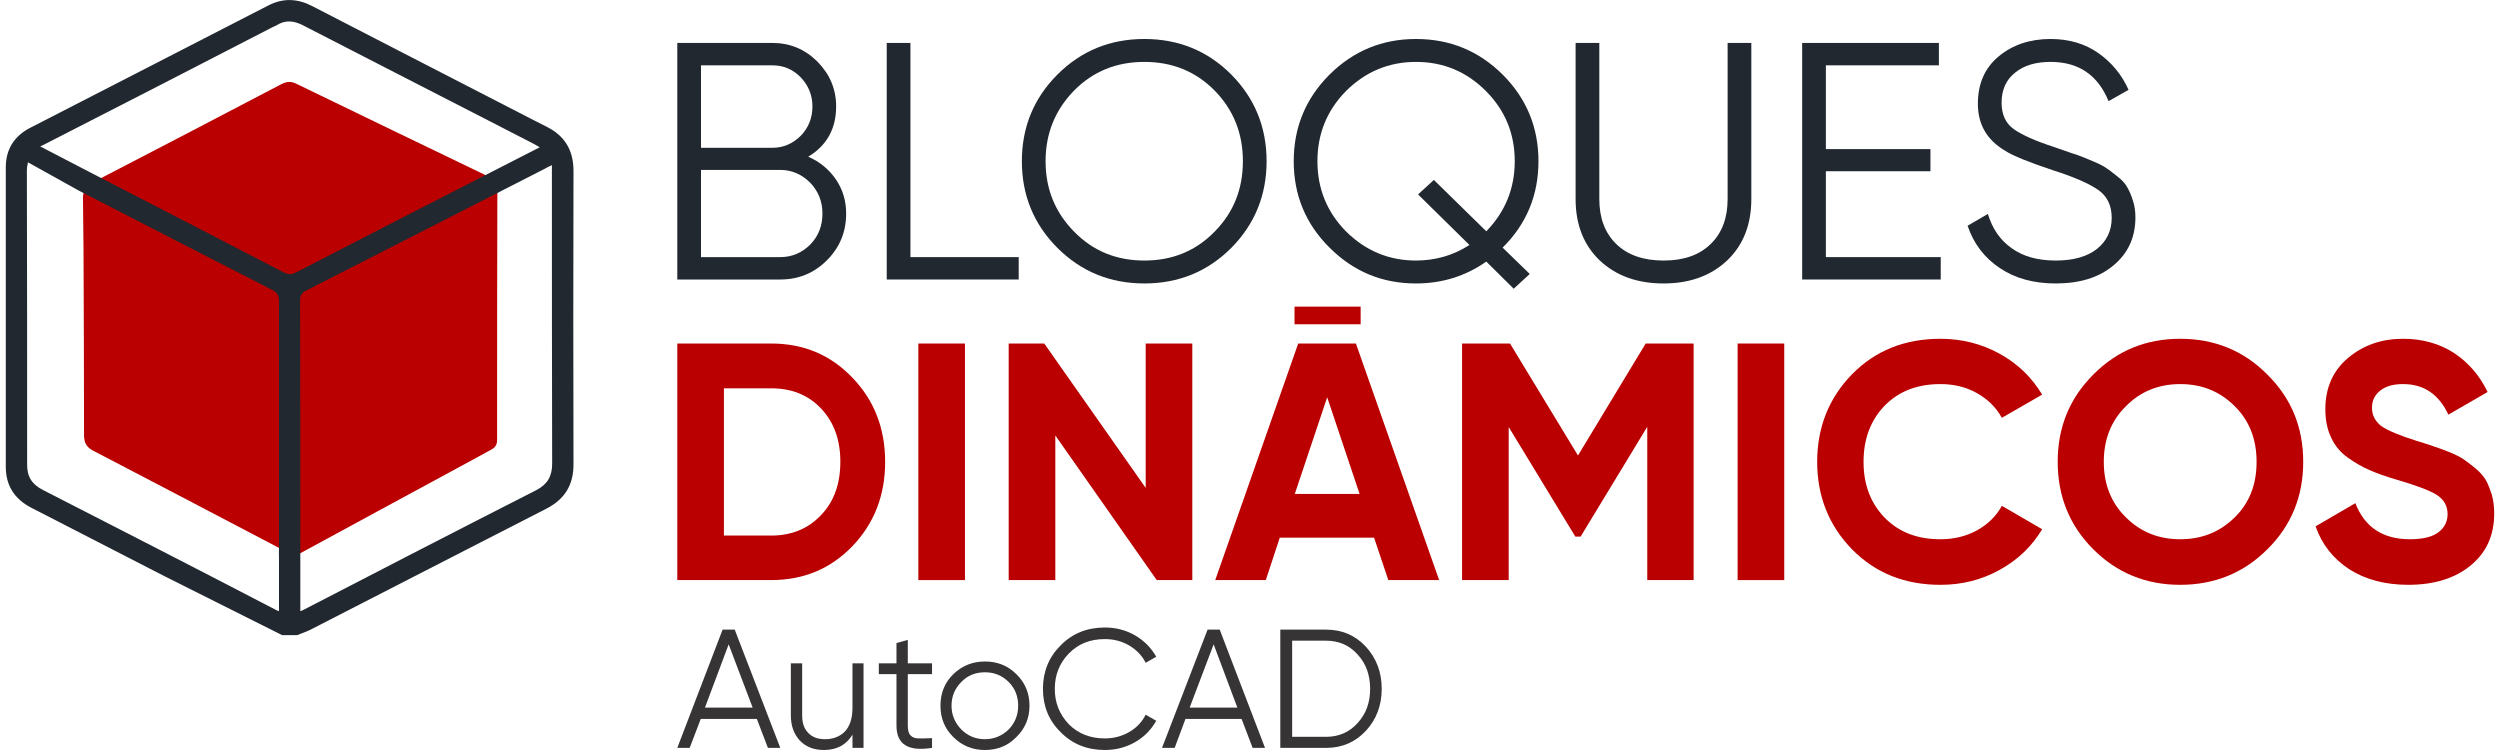
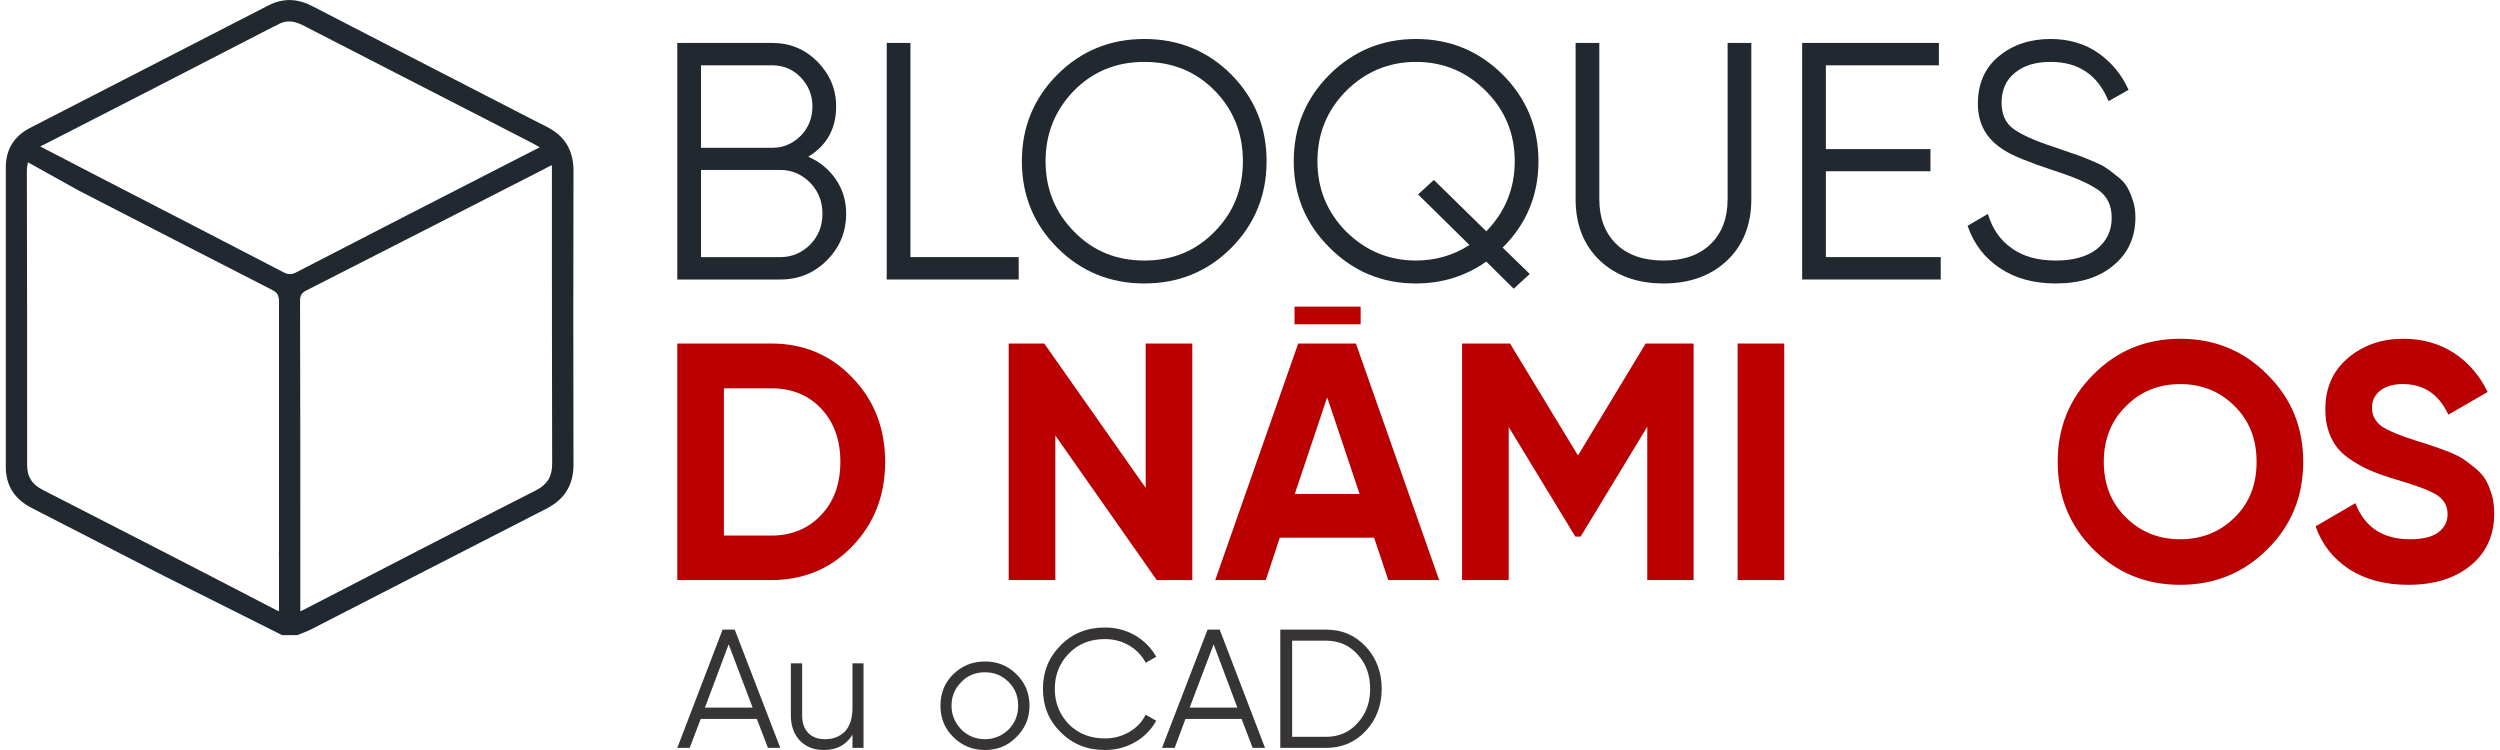
<svg xmlns="http://www.w3.org/2000/svg" xml:space="preserve" width="170px" height="51px" style="shape-rendering:geometricPrecision; text-rendering:geometricPrecision; image-rendering:optimizeQuality; fill-rule:evenodd; clip-rule:evenodd" viewBox="0 0 94.46 28.47">
  <defs>
    <style type="text/css"> .fil2 {fill:#BA0000} .fil3 {fill:#373435;fill-rule:nonzero} .fil0 {fill:#212830;fill-rule:nonzero} .fil1 {fill:#BA0000;fill-rule:nonzero} </style>
  </defs>
  <g id="Camada_x0020_1">
    <g id="_2025775820672">
      <g>
        <g>
          <path class="fil0" d="M30.46 5.95c0.44,0.19 0.79,0.48 1.05,0.86 0.26,0.38 0.39,0.81 0.39,1.3 0,0.69 -0.24,1.28 -0.73,1.77 -0.49,0.49 -1.08,0.73 -1.77,0.73l-3.91 0 0 -8.98 3.61 0c0.67,0 1.24,0.24 1.71,0.71 0.47,0.48 0.71,1.04 0.71,1.7 0,0.84 -0.35,1.48 -1.06,1.91zm-1.36 -3.47l-2.71 0 0 3.13 2.71 0c0.42,0 0.78,-0.16 1.08,-0.46 0.29,-0.3 0.44,-0.67 0.44,-1.11 0,-0.43 -0.15,-0.79 -0.44,-1.1 -0.3,-0.31 -0.66,-0.46 -1.08,-0.46zm0.3 7.28c0.44,0 0.82,-0.16 1.14,-0.48 0.31,-0.32 0.46,-0.71 0.46,-1.17 0,-0.46 -0.15,-0.84 -0.46,-1.17 -0.32,-0.32 -0.7,-0.49 -1.14,-0.49l-3.01 0 0 3.31 3.01 0z" />
          <polygon id="_1" class="fil0" points="34.34,9.76 38.45,9.76 38.45,10.61 33.44,10.61 33.44,1.63 34.34,1.63 " />
          <path id="_2" class="fil0" d="M46.52 9.41c-0.9,0.9 -2,1.35 -3.3,1.35 -1.3,0 -2.4,-0.45 -3.3,-1.35 -0.9,-0.9 -1.35,-2 -1.35,-3.29 0,-1.29 0.45,-2.39 1.35,-3.29 0.9,-0.9 2,-1.35 3.3,-1.35 1.3,0 2.4,0.45 3.3,1.35 0.89,0.9 1.34,2 1.34,3.29 0,1.29 -0.45,2.39 -1.34,3.29zm-5.97 -0.62c0.72,0.74 1.61,1.1 2.67,1.1 1.06,0 1.95,-0.36 2.67,-1.1 0.72,-0.73 1.07,-1.62 1.07,-2.67 0,-1.05 -0.35,-1.94 -1.07,-2.68 -0.72,-0.73 -1.61,-1.09 -2.67,-1.09 -1.06,0 -1.95,0.36 -2.67,1.09 -0.72,0.74 -1.08,1.63 -1.08,2.68 0,1.05 0.36,1.94 1.08,2.67z" />
          <path id="_3" class="fil0" d="M56.82 2.83c0.91,0.91 1.36,2.01 1.36,3.29 0,1.28 -0.45,2.38 -1.36,3.28l1.03 1 -0.61 0.56 -1.04 -1.03c-0.8,0.56 -1.69,0.83 -2.67,0.83 -1.28,0 -2.37,-0.45 -3.28,-1.36 -0.91,-0.9 -1.36,-2 -1.36,-3.28 0,-1.28 0.45,-2.38 1.36,-3.29 0.91,-0.9 2,-1.35 3.28,-1.35 1.29,0 2.38,0.45 3.29,1.35zm-3.29 7.06c0.73,0 1.41,-0.19 2.03,-0.59l-1.95 -1.92 0.6 -0.55 1.99 1.95c0.72,-0.74 1.08,-1.63 1.08,-2.66 0,-1.04 -0.36,-1.93 -1.1,-2.67 -0.73,-0.73 -1.61,-1.1 -2.65,-1.1 -1.03,0 -1.91,0.37 -2.65,1.1 -0.73,0.74 -1.09,1.63 -1.09,2.67 0,1.04 0.36,1.93 1.09,2.67 0.74,0.73 1.62,1.1 2.65,1.1z" />
          <path id="_4" class="fil0" d="M65.34 9.89c-0.62,0.58 -1.42,0.87 -2.41,0.87 -1,0 -1.8,-0.29 -2.42,-0.87 -0.61,-0.58 -0.92,-1.36 -0.92,-2.33l0 -5.93 0.9 0 0 5.93c0,0.71 0.21,1.28 0.64,1.7 0.43,0.42 1.03,0.63 1.8,0.63 0.77,0 1.36,-0.21 1.79,-0.63 0.43,-0.42 0.64,-0.99 0.64,-1.7l0 -5.93 0.9 0 0 5.93c0,0.97 -0.31,1.75 -0.92,2.33z" />
          <polygon id="_5" class="fil0" points="69.09,9.76 73.45,9.76 73.45,10.61 68.19,10.61 68.19,1.63 73.38,1.63 73.38,2.48 69.09,2.48 69.09,5.66 73.06,5.66 73.06,6.5 69.09,6.5 " />
          <path id="_6" class="fil0" d="M77.81 10.76c-0.82,0 -1.53,-0.19 -2.11,-0.58 -0.59,-0.39 -1,-0.93 -1.23,-1.61l0.77 -0.45c0.17,0.56 0.46,0.99 0.9,1.3 0.44,0.32 1,0.47 1.68,0.47 0.67,0 1.19,-0.15 1.56,-0.44 0.37,-0.3 0.56,-0.69 0.56,-1.18 0,-0.47 -0.17,-0.82 -0.51,-1.06 -0.35,-0.24 -0.91,-0.49 -1.7,-0.74 -0.93,-0.31 -1.55,-0.56 -1.84,-0.75 -0.69,-0.41 -1.03,-1 -1.03,-1.78 0,-0.76 0.26,-1.36 0.79,-1.8 0.53,-0.44 1.19,-0.66 1.97,-0.66 0.7,0 1.31,0.18 1.82,0.54 0.51,0.36 0.89,0.83 1.14,1.39l-0.76 0.43c-0.41,-1 -1.14,-1.49 -2.2,-1.49 -0.56,0 -1.01,0.13 -1.35,0.41 -0.34,0.27 -0.51,0.65 -0.51,1.14 0,0.44 0.15,0.78 0.46,1 0.31,0.22 0.82,0.45 1.53,0.68 0.32,0.11 0.55,0.19 0.69,0.24 0.15,0.04 0.35,0.12 0.62,0.23 0.27,0.11 0.47,0.2 0.6,0.28 0.13,0.08 0.28,0.19 0.46,0.34 0.19,0.14 0.32,0.28 0.4,0.42 0.08,0.14 0.16,0.31 0.22,0.51 0.07,0.2 0.1,0.42 0.1,0.65 0,0.76 -0.28,1.37 -0.84,1.83 -0.55,0.46 -1.28,0.68 -2.19,0.68z" />
          <path class="fil1" d="M29.05 13.04c1.24,0 2.26,0.43 3.09,1.3 0.83,0.86 1.24,1.93 1.24,3.19 0,1.27 -0.41,2.33 -1.24,3.2 -0.83,0.86 -1.85,1.29 -3.09,1.29l-3.56 0 0 -8.98 3.56 0zm0 7.29c0.78,0 1.41,-0.26 1.9,-0.78 0.49,-0.51 0.73,-1.19 0.73,-2.02 0,-0.83 -0.24,-1.5 -0.73,-2.02 -0.49,-0.52 -1.12,-0.77 -1.9,-0.77l-1.79 0 0 5.59 1.79 0z" />
-           <polygon id="_1_0" class="fil1" points="34.64,13.04 36.41,13.04 36.41,22.02 34.64,22.02 " />
          <polygon id="_2_1" class="fil1" points="43.27,13.04 45.04,13.04 45.04,22.02 43.69,22.02 39.84,16.53 39.84,22.02 38.07,22.02 38.07,13.04 39.42,13.04 43.27,18.52 " />
          <path id="_3_2" class="fil1" d="M52.48 22.02l-0.54 -1.61 -3.58 0 -0.53 1.61 -1.92 0 3.15 -8.98 2.19 0 3.16 8.98 -1.93 0zm-3.55 -3.27l2.46 0 -1.23 -3.67 -1.23 3.67z" />
          <polygon id="_4_3" class="fil1" points="64.07,13.04 64.07,22.02 62.31,22.02 62.31,16.2 59.78,20.37 59.58,20.37 57.05,16.21 57.05,22.02 55.28,22.02 55.28,13.04 57.1,13.04 59.68,17.29 62.25,13.04 " />
          <polygon id="_5_4" class="fil1" points="65.74,13.04 67.51,13.04 67.51,22.02 65.74,22.02 " />
-           <path id="_6_5" class="fil1" d="M73.44 22.2c-1.36,0 -2.47,-0.45 -3.35,-1.34 -0.88,-0.9 -1.33,-2.01 -1.33,-3.33 0,-1.32 0.45,-2.43 1.33,-3.33 0.88,-0.89 1.99,-1.34 3.35,-1.34 0.81,0 1.56,0.19 2.25,0.57 0.69,0.38 1.22,0.9 1.61,1.55l-1.53 0.88c-0.22,-0.4 -0.54,-0.71 -0.95,-0.94 -0.41,-0.23 -0.87,-0.34 -1.38,-0.34 -0.88,0 -1.58,0.27 -2.12,0.82 -0.53,0.55 -0.8,1.26 -0.8,2.13 0,0.87 0.27,1.57 0.8,2.12 0.54,0.55 1.24,0.82 2.12,0.82 0.51,0 0.97,-0.11 1.39,-0.34 0.41,-0.23 0.73,-0.54 0.94,-0.93l1.53 0.89c-0.39,0.65 -0.92,1.16 -1.61,1.54 -0.68,0.38 -1.43,0.57 -2.25,0.57z" />
          <path id="_7" class="fil1" d="M85.85 20.85c-0.9,0.9 -2.01,1.35 -3.31,1.35 -1.3,0 -2.4,-0.45 -3.3,-1.35 -0.9,-0.9 -1.35,-2.01 -1.35,-3.32 0,-1.31 0.45,-2.41 1.35,-3.31 0.9,-0.91 2,-1.36 3.3,-1.36 1.3,0 2.41,0.45 3.31,1.36 0.91,0.9 1.36,2 1.36,3.31 0,1.31 -0.45,2.42 -1.36,3.32zm-5.37 -1.21c0.55,0.55 1.24,0.83 2.06,0.83 0.83,0 1.51,-0.28 2.07,-0.83 0.56,-0.55 0.83,-1.25 0.83,-2.11 0,-0.85 -0.27,-1.56 -0.83,-2.11 -0.56,-0.56 -1.24,-0.84 -2.07,-0.84 -0.82,0 -1.51,0.28 -2.06,0.84 -0.56,0.55 -0.84,1.26 -0.84,2.11 0,0.86 0.28,1.56 0.84,2.11z" />
          <path id="_8" class="fil1" d="M91.2 22.2c-0.88,0 -1.63,-0.2 -2.24,-0.59 -0.61,-0.4 -1.04,-0.94 -1.28,-1.63l1.51 -0.88c0.35,0.91 1.04,1.37 2.07,1.37 0.49,0 0.86,-0.09 1.09,-0.27 0.23,-0.18 0.34,-0.41 0.34,-0.68 0,-0.32 -0.14,-0.56 -0.42,-0.74 -0.28,-0.17 -0.79,-0.36 -1.51,-0.57 -0.41,-0.12 -0.75,-0.24 -1.02,-0.36 -0.28,-0.12 -0.56,-0.28 -0.84,-0.48 -0.28,-0.2 -0.49,-0.45 -0.63,-0.76 -0.15,-0.31 -0.22,-0.67 -0.22,-1.08 0,-0.81 0.29,-1.46 0.86,-1.94 0.58,-0.49 1.28,-0.73 2.09,-0.73 0.73,0 1.37,0.18 1.92,0.53 0.55,0.36 0.98,0.85 1.29,1.49l-1.49 0.86c-0.36,-0.77 -0.93,-1.16 -1.72,-1.16 -0.37,0 -0.66,0.08 -0.87,0.25 -0.21,0.17 -0.31,0.38 -0.31,0.65 0,0.28 0.12,0.51 0.35,0.69 0.24,0.17 0.69,0.36 1.36,0.57 0.27,0.08 0.48,0.15 0.62,0.2 0.14,0.04 0.33,0.12 0.58,0.21 0.24,0.1 0.43,0.19 0.56,0.28 0.13,0.09 0.28,0.2 0.46,0.35 0.17,0.14 0.3,0.29 0.39,0.44 0.09,0.16 0.16,0.35 0.23,0.56 0.06,0.22 0.09,0.46 0.09,0.71 0,0.84 -0.3,1.49 -0.9,1.98 -0.6,0.49 -1.39,0.73 -2.36,0.73z" />
        </g>
        <g>
-           <path class="fil2" d="M18.66 7.23c0,-0.25 -0.09,-0.4 -0.32,-0.52 -2.44,-1.17 -4.87,-2.35 -7.31,-3.53 -0.2,-0.1 -0.36,-0.09 -0.56,0.01 -2.39,1.25 -4.78,2.5 -7.18,3.74 -0.27,0.14 -0.36,0.32 -0.36,0.6 0.01,0.64 0.01,1.28 0.02,1.93 0.01,2.36 0.02,4.72 0.02,7.09 0.01,0.27 0.1,0.43 0.35,0.56 2.38,1.24 4.75,2.48 7.13,3.73 0.15,0.07 0.3,0.15 0.45,0.22 0.06,0 0.12,0 0.17,0 2.29,-1.24 4.58,-2.49 6.88,-3.73 0.16,-0.09 0.32,-0.18 0.49,-0.27 0.14,-0.07 0.21,-0.19 0.21,-0.35 0,-0.04 0,-0.08 0,-0.12 0,-3.12 0,-6.24 0.01,-9.36z" />
          <path class="fil0" d="M20.13 18.61c-2.95,1.5 -5.89,3.02 -8.83,4.54 -0.04,0.02 -0.08,0.04 -0.12,0.05l0 -2.1c0,-0.07 0,-0.13 0,-0.2 0,-3.16 0,-6.33 -0.01,-9.49 0,-0.19 0.06,-0.29 0.23,-0.38 3.03,-1.54 6.06,-3.09 9.09,-4.64 0.06,-0.04 0.13,-0.07 0.24,-0.12 0,0.12 0,0.2 0,0.29 0,3.68 0,7.36 0.01,11.04 0,0.48 -0.18,0.79 -0.61,1.01zm-9.13 -8.26c-0.17,0.08 -0.29,0.07 -0.45,-0.01 -2.29,-1.19 -4.58,-2.37 -6.87,-3.55l-2.37 -1.23c0.03,-0.02 0.06,-0.04 0.1,-0.05 2.9,-1.48 5.79,-2.97 8.68,-4.46 0.06,-0.03 0.13,-0.06 0.19,-0.09 0.33,-0.21 0.65,-0.18 1,0 2.34,1.21 4.7,2.41 7.05,3.62 0.57,0.29 1.14,0.59 1.71,0.88 0.07,0.04 0.13,0.07 0.23,0.13 -0.32,0.16 -0.61,0.31 -0.9,0.46 -2.79,1.43 -5.59,2.86 -8.37,4.3zm-0.63 10.78c0,0.01 0,0.02 0,0.03l0 2.04c-0.04,-0.01 -0.08,-0.03 -0.12,-0.05 -2.94,-1.53 -5.89,-3.04 -8.84,-4.55 -0.43,-0.22 -0.61,-0.52 -0.6,-0.99 0,-3.7 0,-7.41 -0.01,-11.11 0,-0.13 0.02,-0.24 0.04,-0.34l1.83 1.02 0 0c0.03,0.02 0.07,0.04 0.11,0.06 2.45,1.26 4.89,2.52 7.34,3.77 0.2,0.1 0.25,0.22 0.25,0.44 0,3.14 0,6.28 0,9.42 0,0.08 -0.01,0.17 0,0.26zm11.18 -14.64c0,-0.79 -0.33,-1.34 -1.04,-1.69 -0.78,-0.39 -1.55,-0.8 -2.32,-1.19 -2.19,-1.13 -4.38,-2.25 -6.56,-3.38 -0.56,-0.29 -1.11,-0.31 -1.67,-0.02 -3.01,1.55 -6.02,3.09 -9.03,4.64 -0.61,0.31 -0.93,0.82 -0.93,1.5 0,3.79 0,7.58 0,11.37 0,0.71 0.33,1.22 0.96,1.55 1.69,0.86 3.37,1.74 5.06,2.6 1.49,0.75 2.98,1.49 4.47,2.24 0.19,0 0.38,0 0.57,0 0.19,-0.08 0.39,-0.14 0.57,-0.24 2.97,-1.52 5.93,-3.05 8.89,-4.56 0.7,-0.36 1.03,-0.9 1.03,-1.68 -0.01,-3.71 -0.01,-7.43 0,-11.14z" />
        </g>
        <path class="fil3" d="M28.93 28.39l-0.42 -1.1 -2.13 0 -0.42 1.1 -0.47 0 1.72 -4.49 0.46 0 1.73 4.49 -0.47 0zm-2.39 -1.53l1.81 0 -0.91 -2.4 -0.9 2.4z" />
        <path id="_1_6" class="fil3" d="M32.14 25.18l0.42 0 0 3.21 -0.42 0 0 -0.5c-0.24,0.39 -0.6,0.58 -1.08,0.58 -0.39,0 -0.69,-0.12 -0.92,-0.36 -0.22,-0.24 -0.34,-0.55 -0.34,-0.96l0 -1.97 0.43 0 0 1.97c0,0.29 0.07,0.51 0.23,0.67 0.15,0.16 0.36,0.24 0.64,0.24 0.31,0 0.56,-0.1 0.75,-0.29 0.19,-0.2 0.29,-0.5 0.29,-0.91l0 -1.68z" />
-         <path id="_2_7" class="fil3" d="M35.16 25.59l-0.92 0 0 1.95c0,0.17 0.03,0.3 0.1,0.37 0.07,0.08 0.17,0.12 0.31,0.12 0.13,0 0.31,0 0.51,-0.01l0 0.37c-0.45,0.07 -0.79,0.04 -1.01,-0.1 -0.22,-0.13 -0.34,-0.38 -0.34,-0.75l0 -1.95 -0.67 0 0 -0.41 0.67 0 0 -0.77 0.43 -0.12 0 0.89 0.92 0 0 0.41z" />
-         <path id="_3_8" class="fil3" d="M38.36 27.98c-0.32,0.33 -0.72,0.49 -1.19,0.49 -0.47,0 -0.87,-0.16 -1.2,-0.49 -0.33,-0.32 -0.49,-0.72 -0.49,-1.19 0,-0.48 0.16,-0.88 0.49,-1.2 0.33,-0.32 0.73,-0.48 1.2,-0.48 0.47,0 0.87,0.16 1.19,0.48 0.33,0.32 0.5,0.72 0.5,1.2 0,0.47 -0.17,0.87 -0.5,1.19zm-2.09 -0.29c0.24,0.24 0.54,0.37 0.9,0.37 0.35,0 0.65,-0.13 0.9,-0.37 0.24,-0.25 0.36,-0.55 0.36,-0.9 0,-0.36 -0.12,-0.66 -0.36,-0.9 -0.25,-0.25 -0.55,-0.37 -0.9,-0.37 -0.36,0 -0.66,0.12 -0.9,0.37 -0.24,0.24 -0.37,0.54 -0.37,0.9 0,0.35 0.13,0.65 0.37,0.9z" />
+         <path id="_3_8" class="fil3" d="M38.36 27.98c-0.32,0.33 -0.72,0.49 -1.19,0.49 -0.47,0 -0.87,-0.16 -1.2,-0.49 -0.33,-0.32 -0.49,-0.72 -0.49,-1.19 0,-0.48 0.16,-0.88 0.49,-1.2 0.33,-0.32 0.73,-0.48 1.2,-0.48 0.47,0 0.87,0.16 1.19,0.48 0.33,0.32 0.5,0.72 0.5,1.2 0,0.47 -0.17,0.87 -0.5,1.19zm-2.09 -0.29c0.24,0.24 0.54,0.37 0.9,0.37 0.35,0 0.65,-0.13 0.9,-0.37 0.24,-0.25 0.36,-0.55 0.36,-0.9 0,-0.36 -0.12,-0.66 -0.36,-0.9 -0.25,-0.25 -0.55,-0.37 -0.9,-0.37 -0.36,0 -0.66,0.12 -0.9,0.37 -0.24,0.24 -0.37,0.54 -0.37,0.9 0,0.35 0.13,0.65 0.37,0.9" />
        <path id="_4_9" class="fil3" d="M41.72 28.47c-0.68,0 -1.24,-0.23 -1.68,-0.68 -0.45,-0.44 -0.67,-0.99 -0.67,-1.64 0,-0.65 0.22,-1.2 0.67,-1.65 0.44,-0.45 1,-0.68 1.68,-0.68 0.42,0 0.8,0.1 1.15,0.3 0.34,0.2 0.61,0.47 0.8,0.81l-0.4 0.23c-0.14,-0.28 -0.35,-0.49 -0.63,-0.66 -0.28,-0.16 -0.58,-0.24 -0.92,-0.24 -0.56,0 -1.01,0.18 -1.37,0.55 -0.35,0.36 -0.53,0.81 -0.53,1.34 0,0.53 0.18,0.97 0.53,1.34 0.36,0.36 0.81,0.54 1.37,0.54 0.34,0 0.64,-0.08 0.92,-0.24 0.28,-0.16 0.49,-0.38 0.63,-0.66l0.4 0.23c-0.19,0.34 -0.45,0.61 -0.8,0.81 -0.35,0.2 -0.73,0.3 -1.15,0.3z" />
        <path id="_5_10" class="fil3" d="M47.33 28.39l-0.42 -1.1 -2.13 0 -0.41 1.1 -0.48 0 1.73 -4.49 0.46 0 1.72 4.49 -0.47 0zm-2.39 -1.53l1.81 0 -0.9 -2.4 -0.91 2.4z" />
        <path id="_6_11" class="fil3" d="M50.11 23.9c0.62,0 1.12,0.22 1.52,0.65 0.4,0.44 0.6,0.97 0.6,1.6 0,0.62 -0.2,1.16 -0.6,1.59 -0.4,0.43 -0.9,0.65 -1.52,0.65l-1.73 0 0 -4.49 1.73 0zm0 4.07c0.5,0 0.9,-0.18 1.21,-0.53 0.32,-0.35 0.47,-0.78 0.47,-1.29 0,-0.52 -0.15,-0.95 -0.47,-1.3 -0.31,-0.35 -0.71,-0.53 -1.21,-0.53l-1.28 0 0 3.65 1.28 0z" />
      </g>
      <rect class="fil2" x="48.92" y="11.64" width="2.51" height="0.67" />
    </g>
  </g>
</svg>